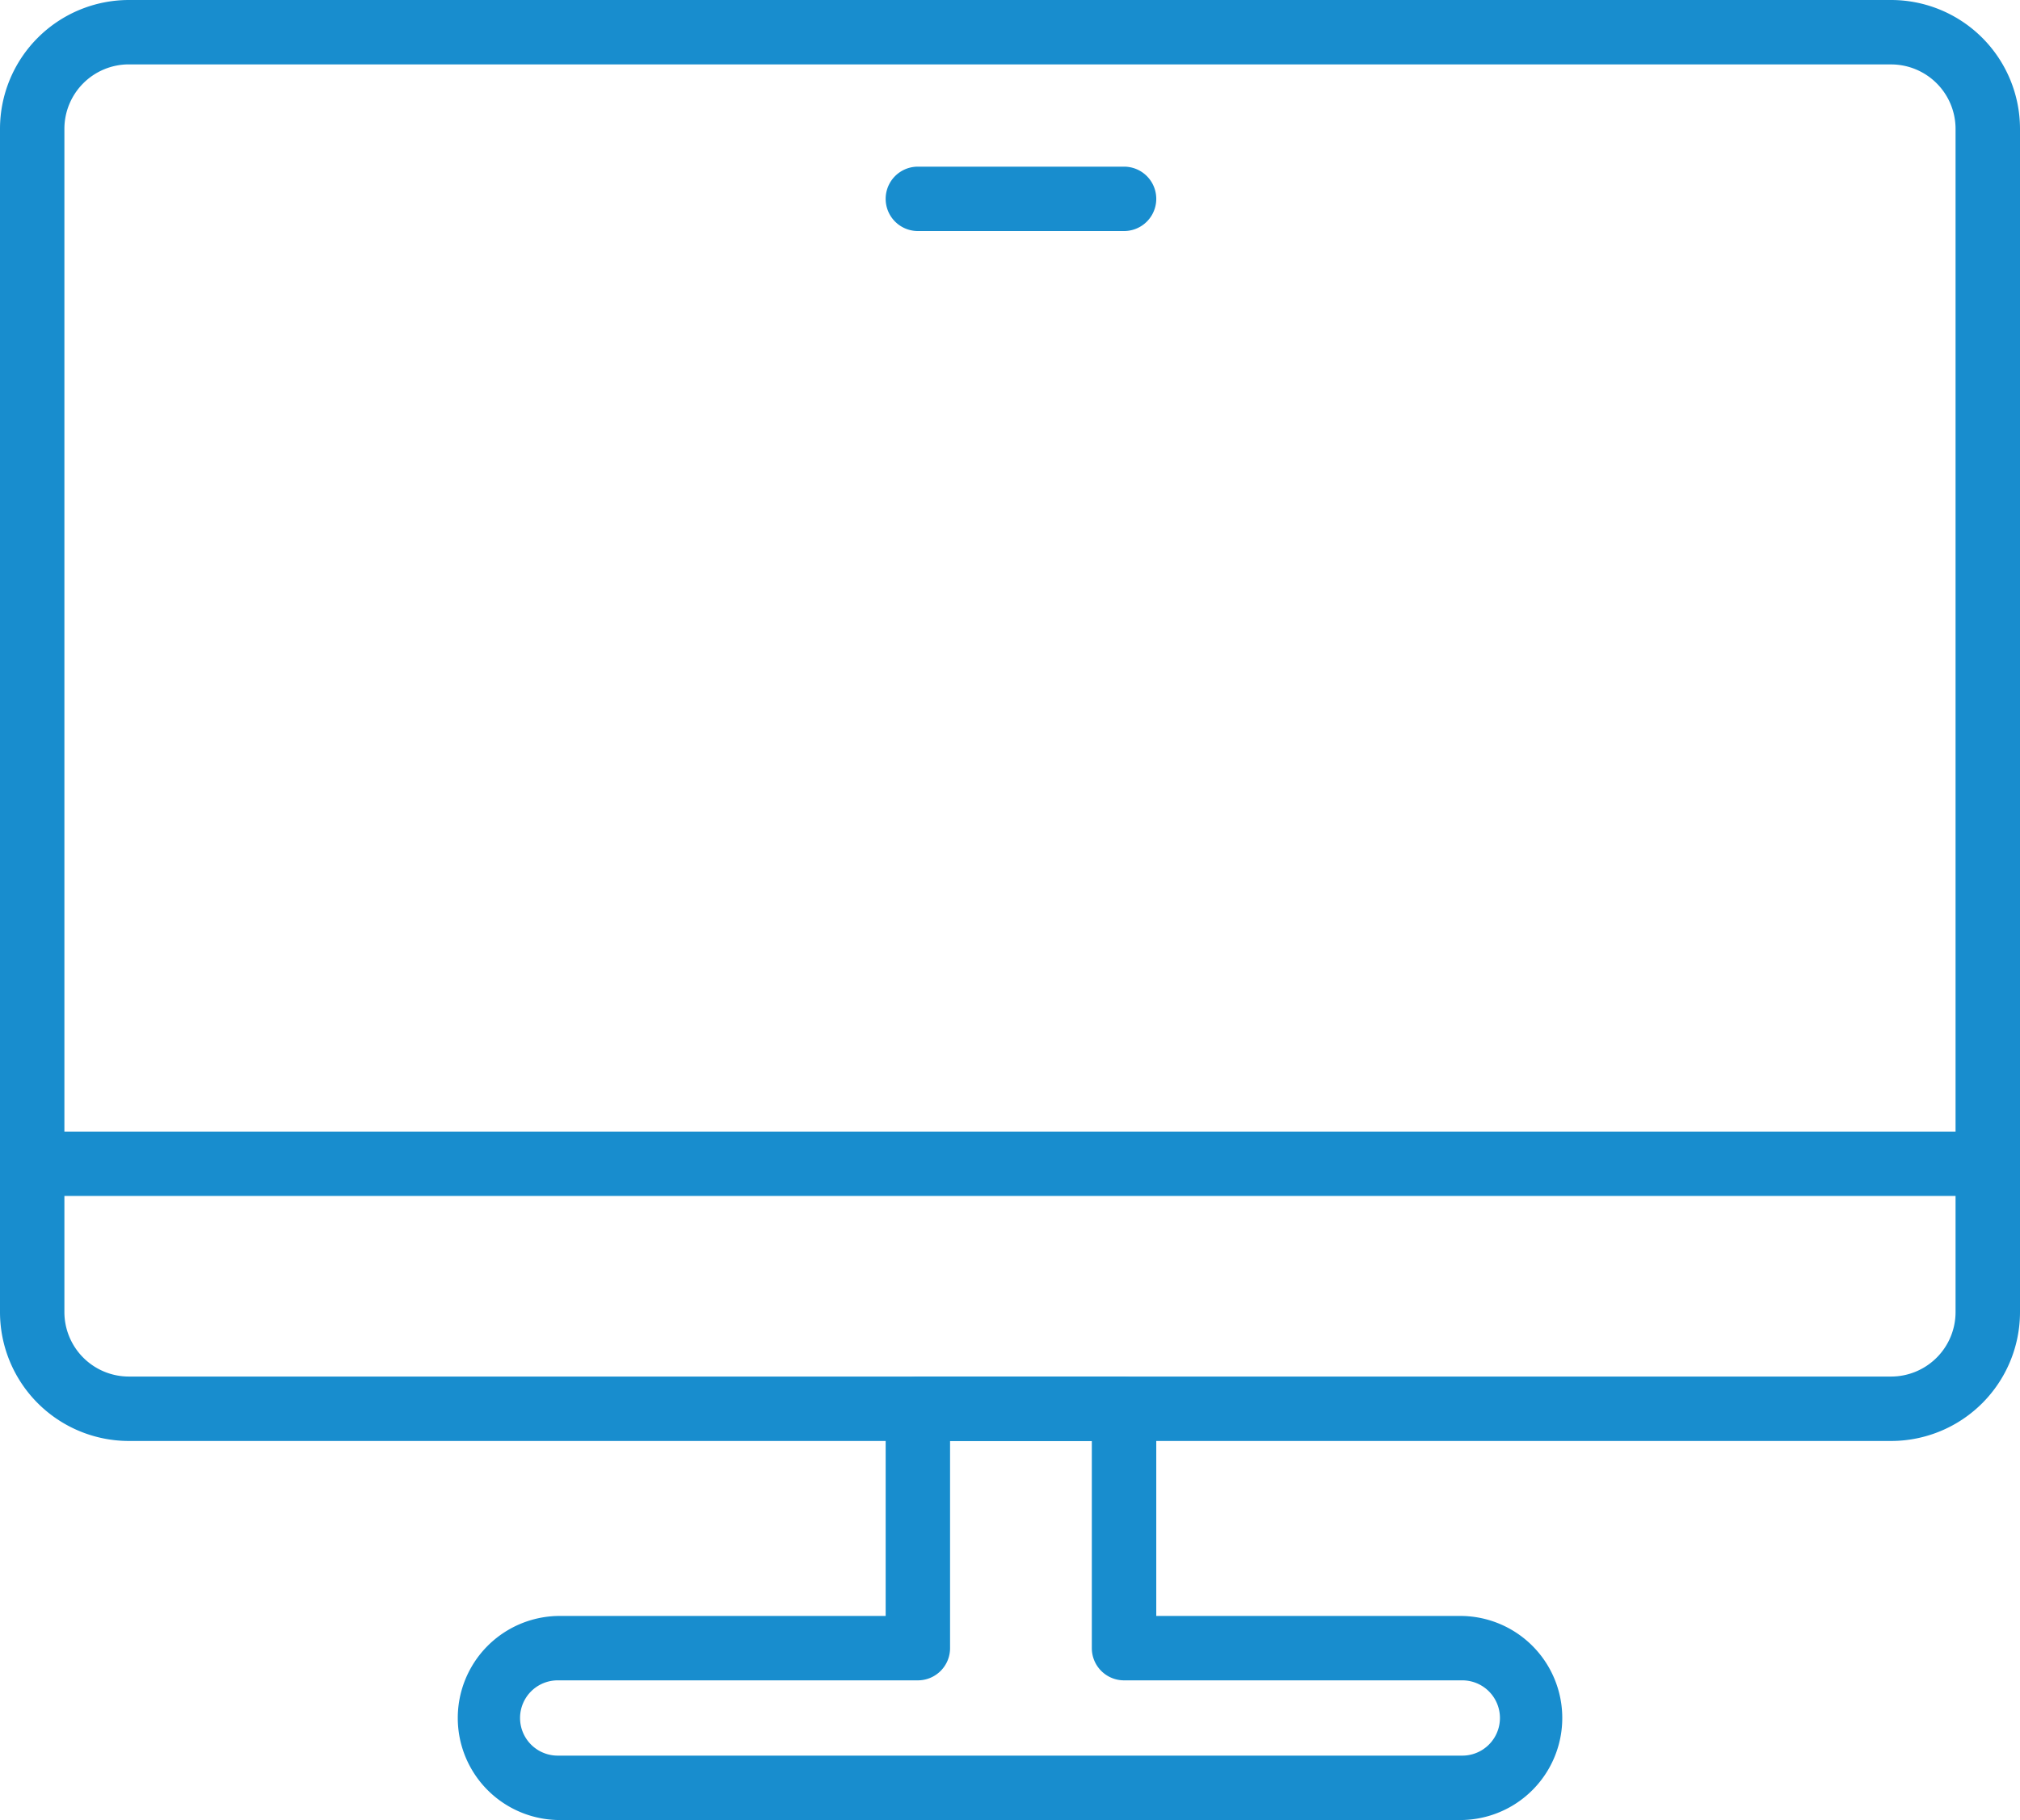
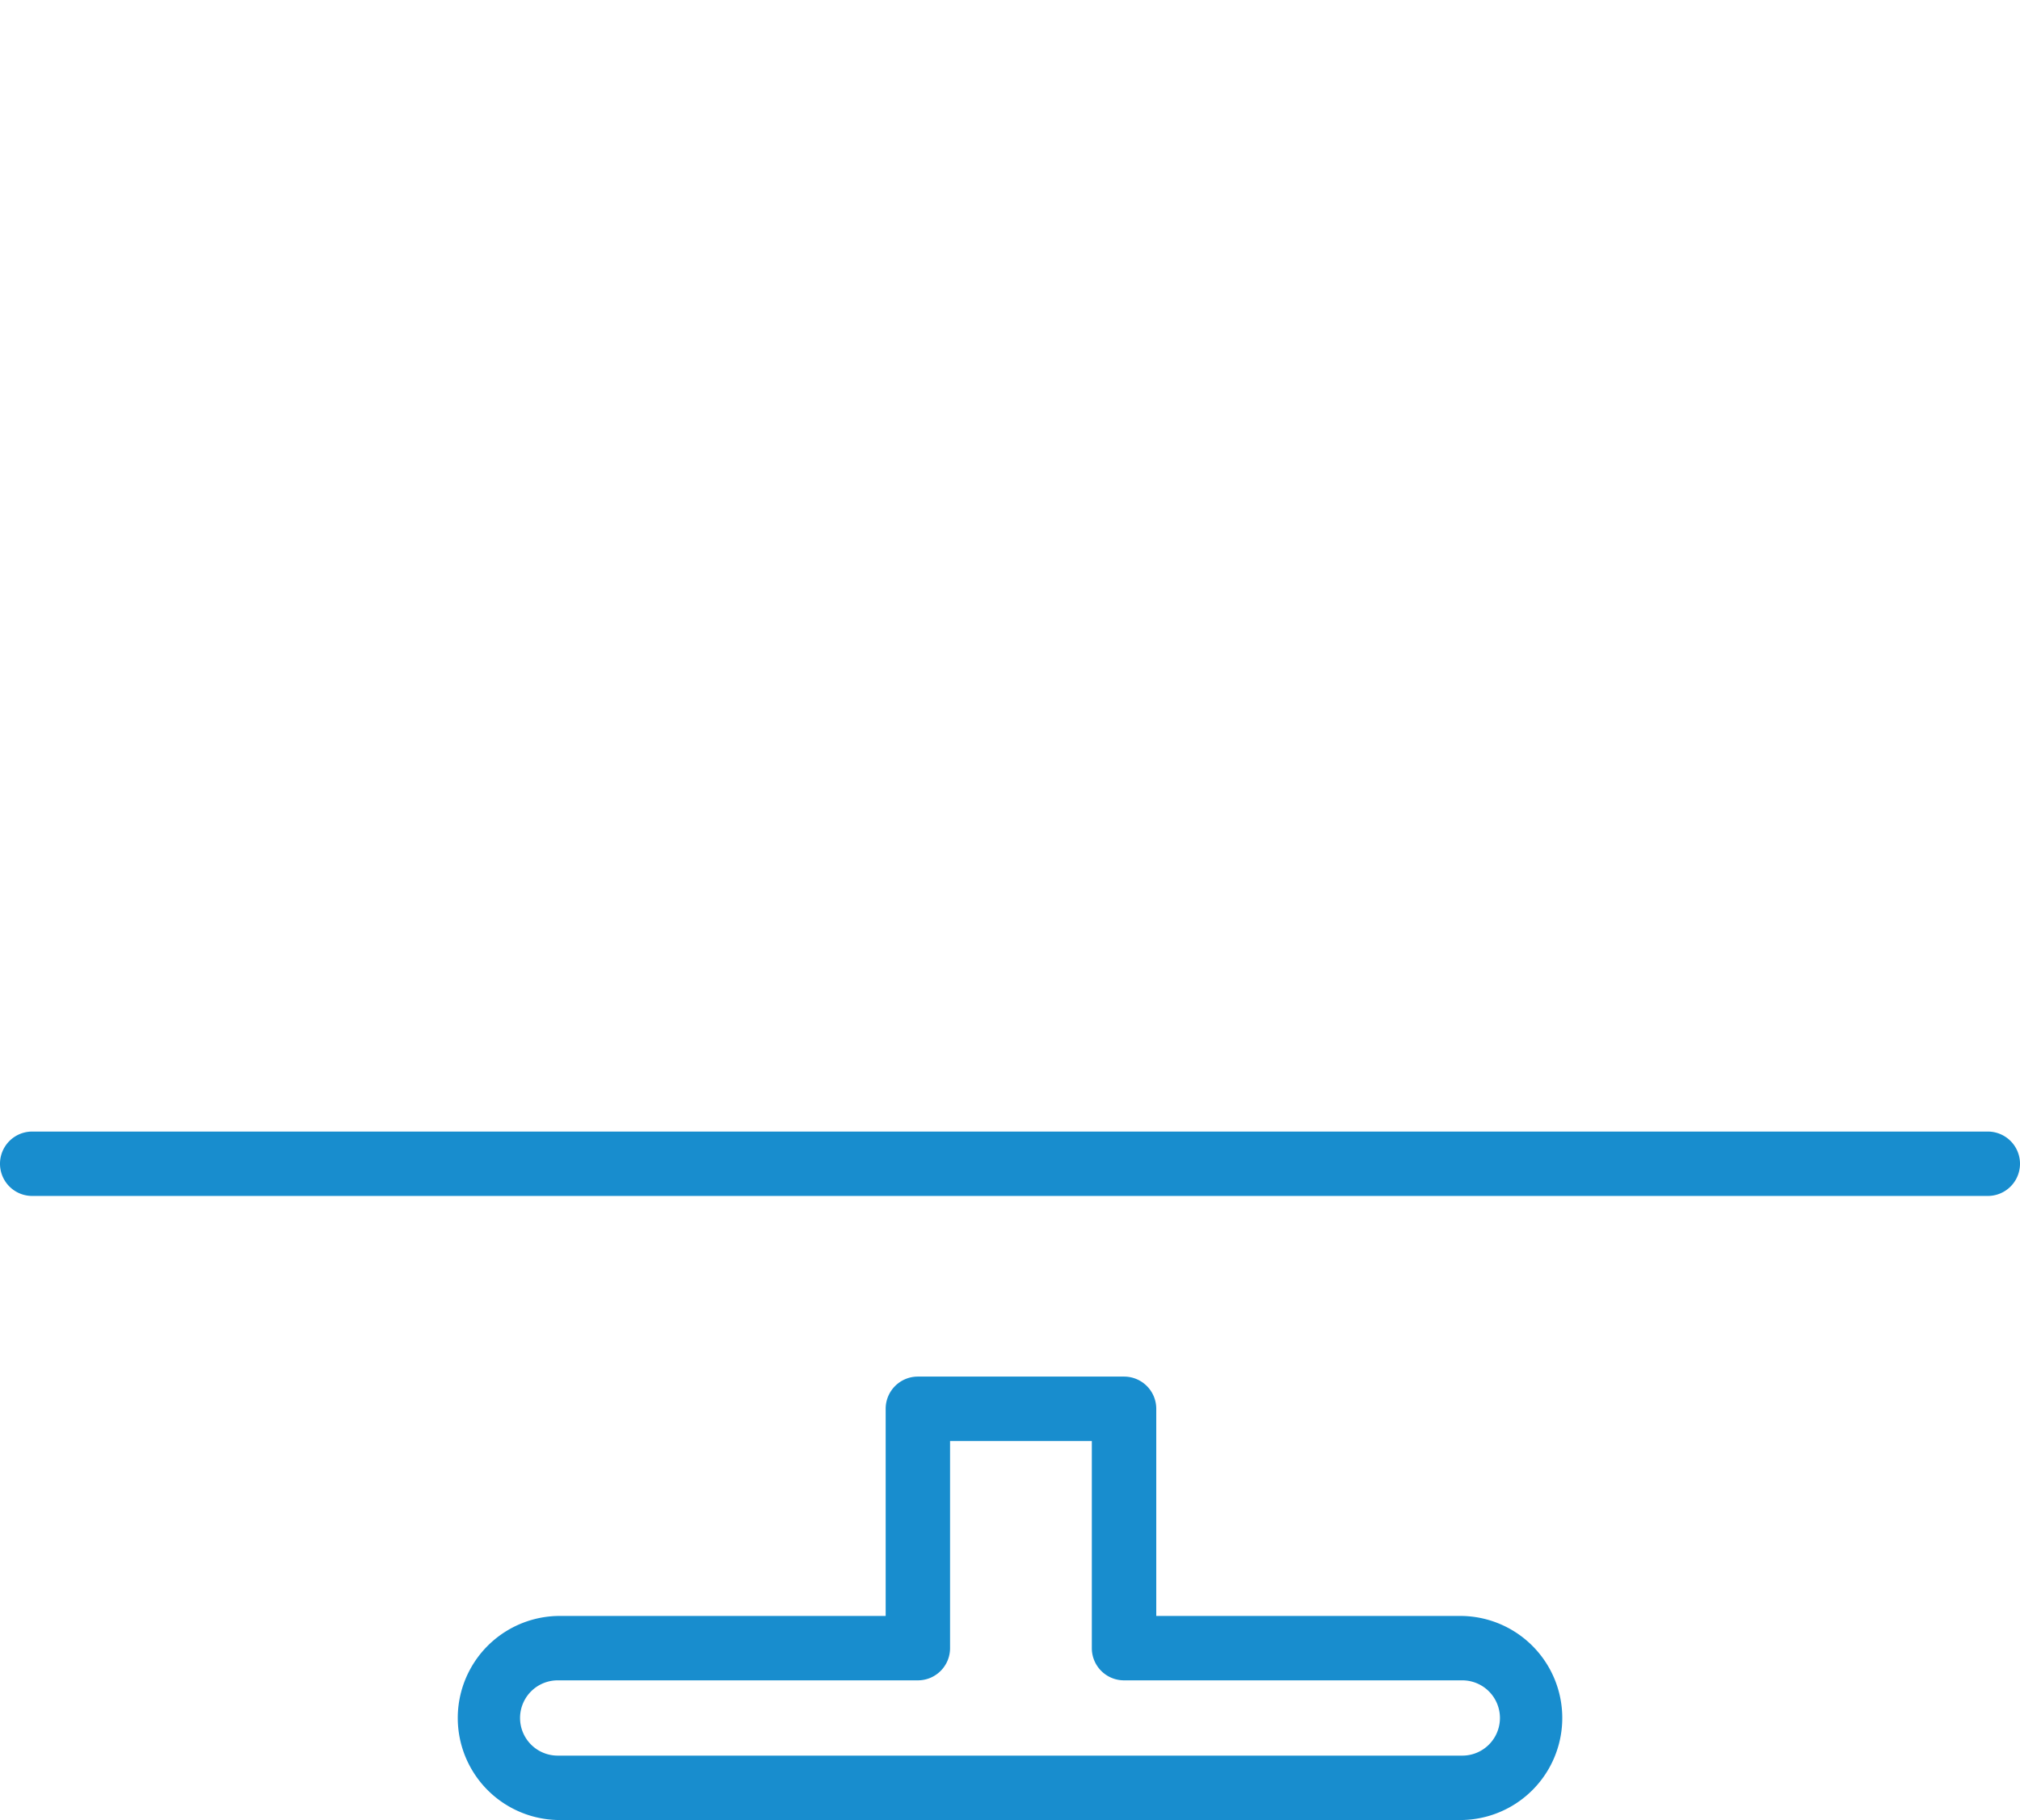
<svg xmlns="http://www.w3.org/2000/svg" width="45.043" height="40.593" viewBox="0 0 45.043 40.593">
  <g>
-     <path d="M42.17,32.139H2.873A2.876,2.876,0,0,1,0,29.266V2.873A2.876,2.876,0,0,1,2.873,0H42.17A2.876,2.876,0,0,1,45.043,2.873v26.393A2.876,2.876,0,0,1,42.17,32.139ZM2.873,1.436A1.438,1.438,0,0,0,1.436,2.873v26.393a1.438,1.438,0,0,0,1.436,1.436H42.17a1.438,1.438,0,0,0,1.436-1.436V2.873a1.438,1.438,0,0,0-1.436-1.436Z" fill="#188dce" />
    <path d="M44.325,26.674H.718a.718.718,0,0,1,0-1.436H44.325a.718.718,0,1,1,0,1.436Z" fill="#188dce" />
-     <path d="M25.065,5.153H20.467a.718.718,0,1,1,0-1.436h4.598a.718.718,0,0,1,0,1.436Z" fill="#188dce" />
    <path d="M32.607,40.593H12.436a2.276,2.276,0,0,1,0-4.551h7.313V31.421a.718.718,0,0,1,.718-.718h4.598a.718.718,0,0,1,.718.718v4.621h6.825a2.276,2.276,0,0,1,0,4.551ZM12.436,37.478a.839.839,0,0,0,0,1.679H32.607a.839.839,0,0,0,0-1.679h-7.543a.718.718,0,0,1-.718-.718V32.139H21.185V36.76a.718.718,0,0,1-.718.718Z" fill="#188dce" />
  </g>
</svg>